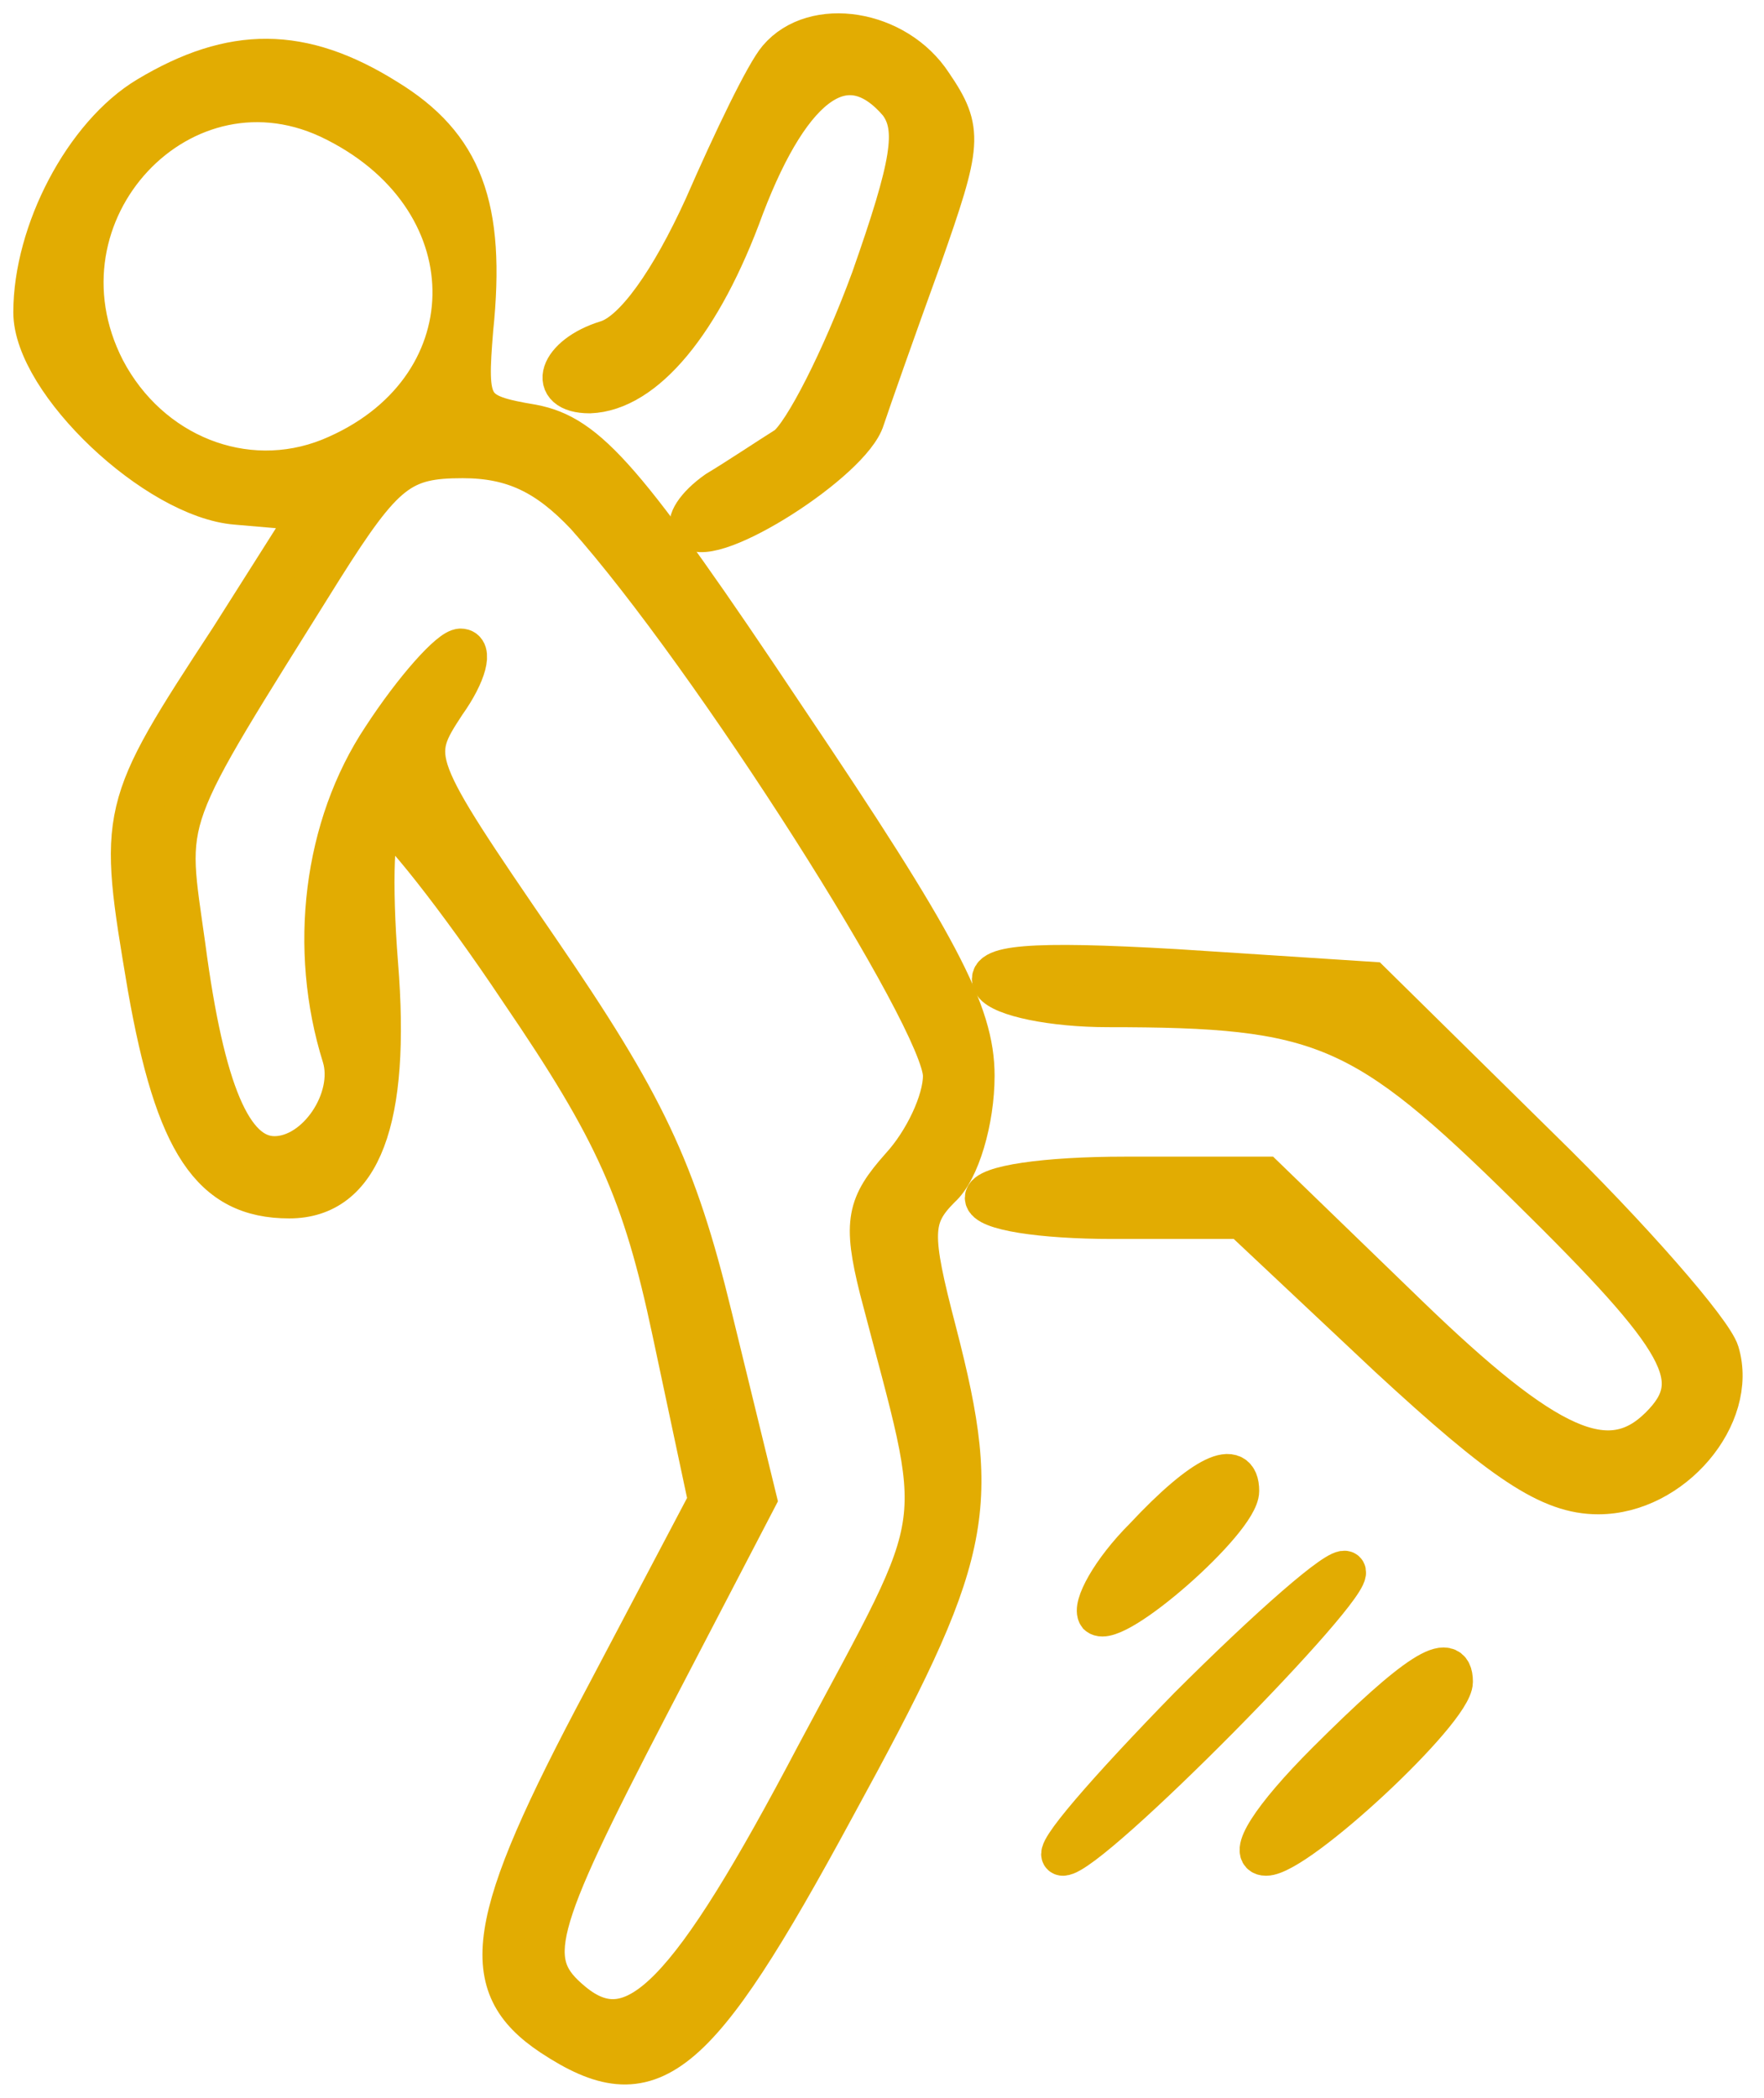
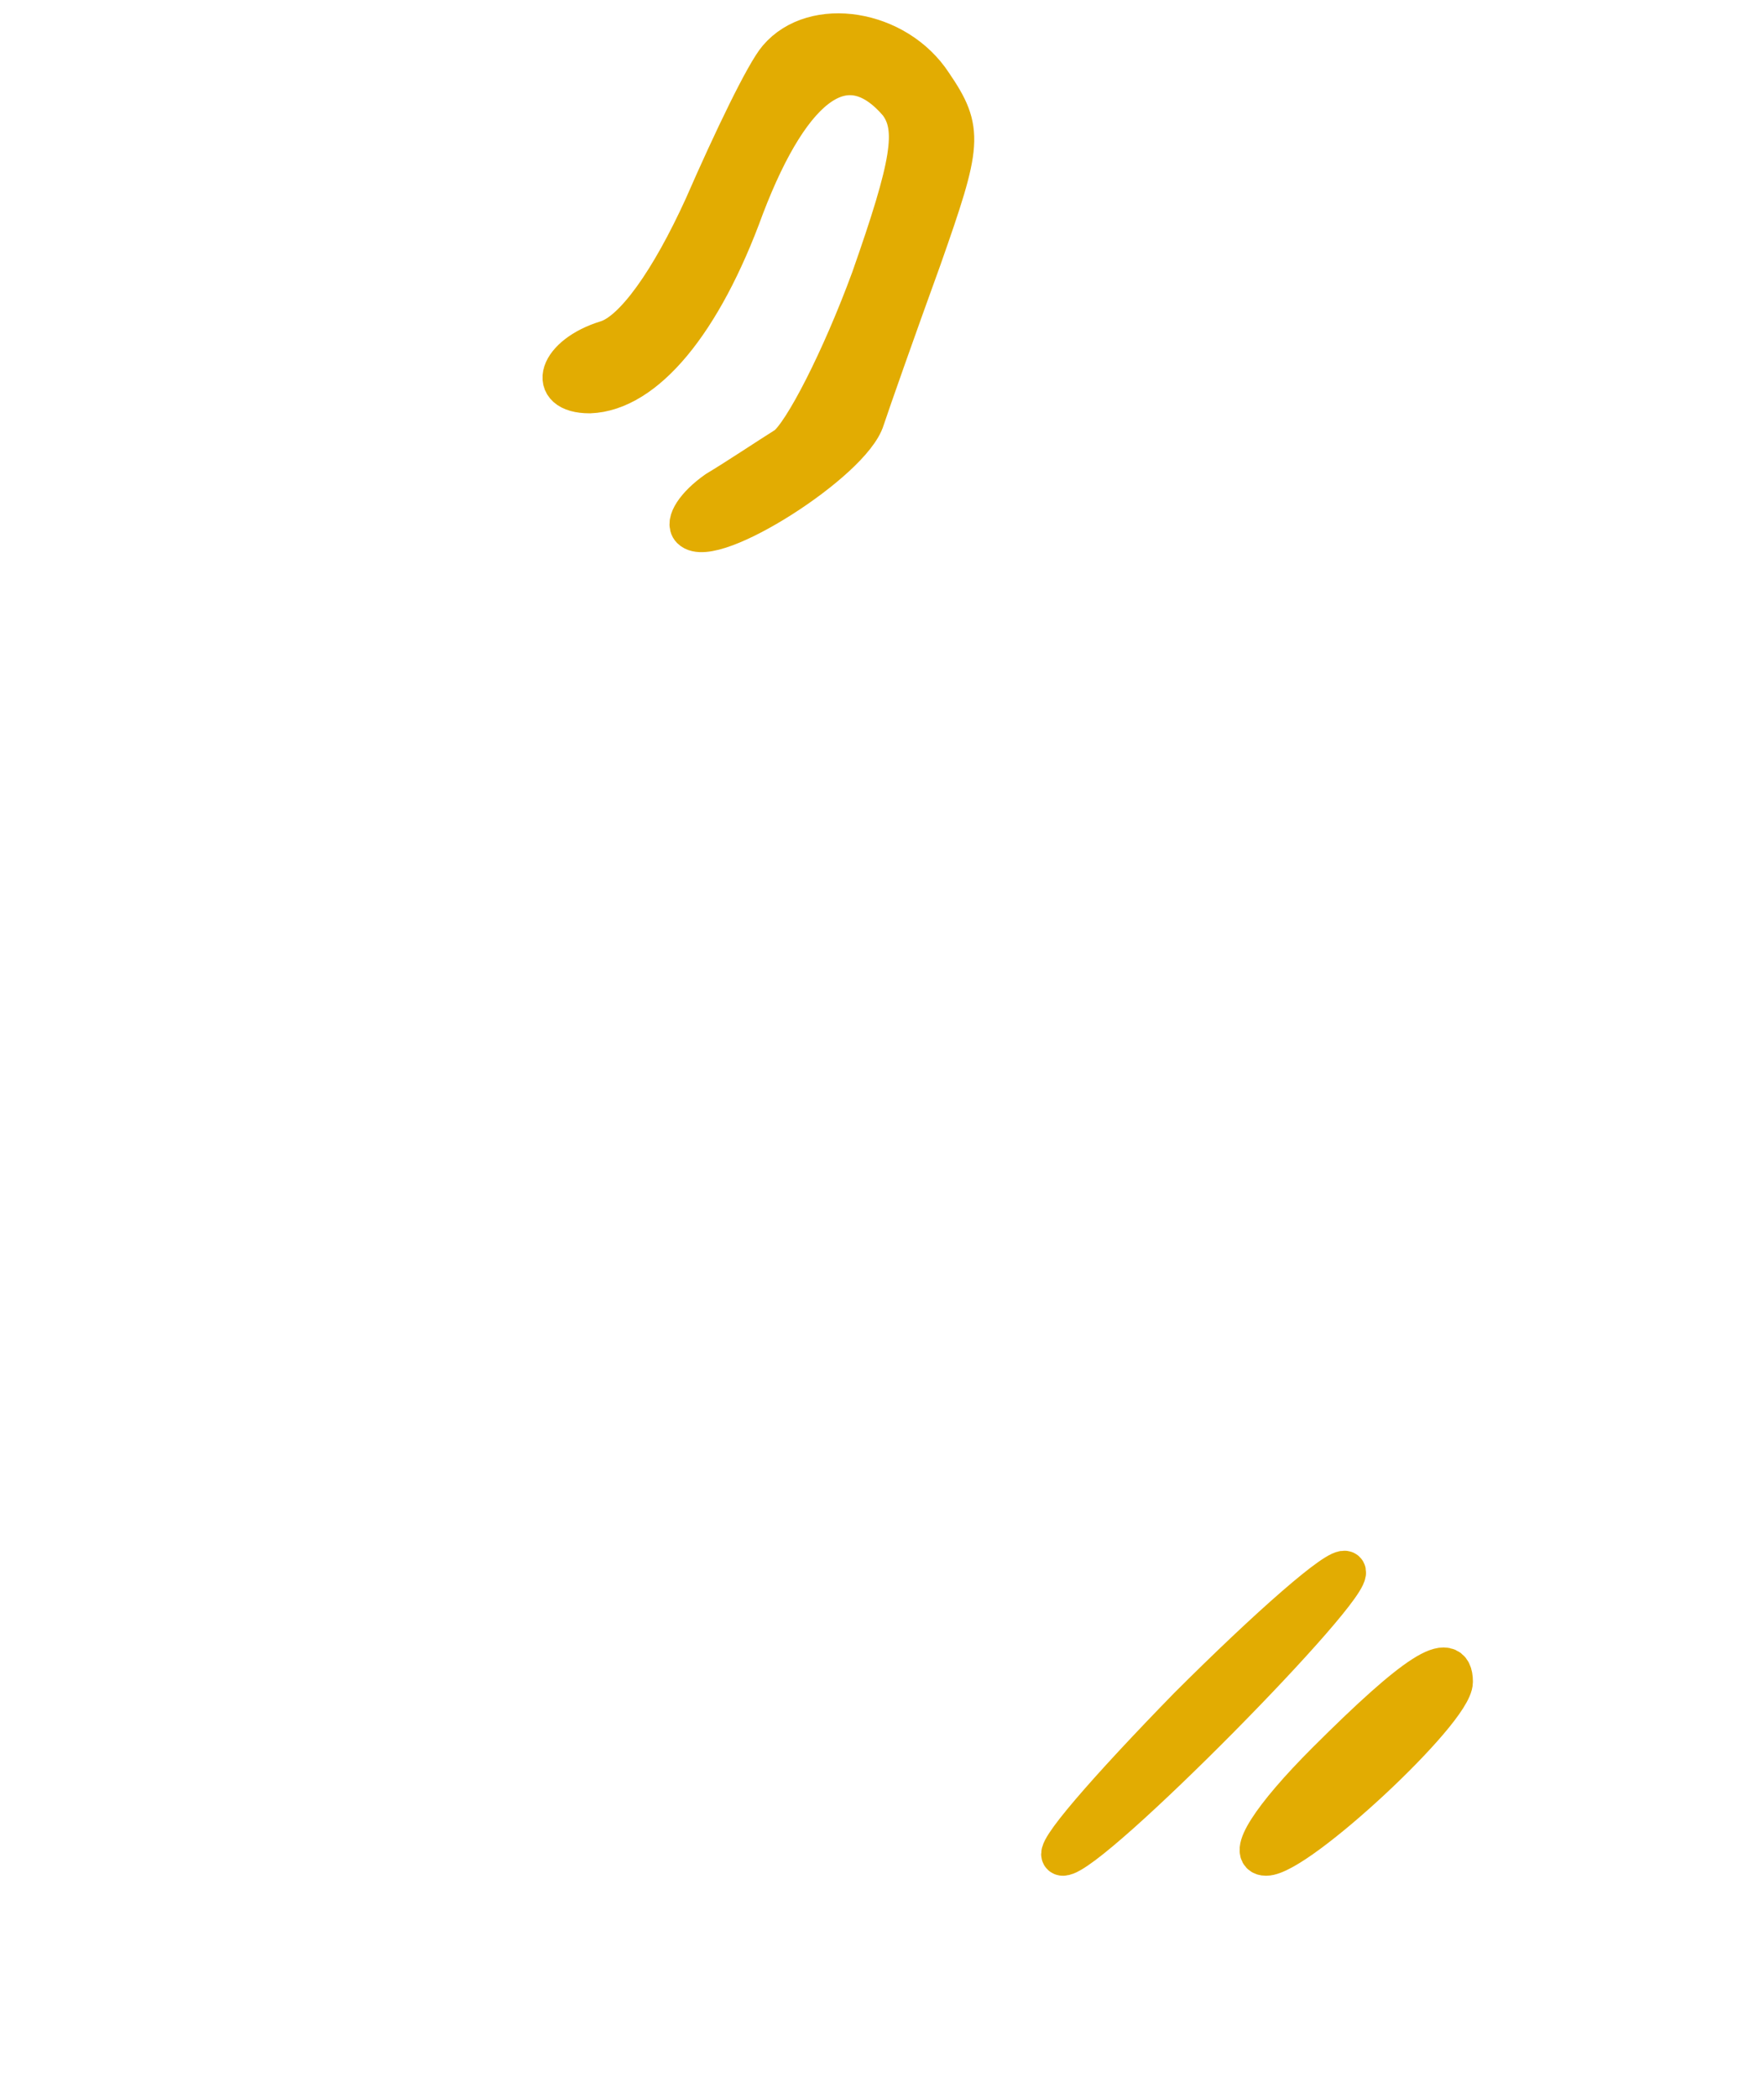
<svg xmlns="http://www.w3.org/2000/svg" width="53" height="63" viewBox="0 0 53 63" fill="none">
  <path d="M23.375 1.758C22.994 2.203 22.041 4.176 21.151 6.213C20.135 8.44 19.055 9.967 18.229 10.222C16.767 10.667 16.386 11.813 17.72 11.813C19.372 11.749 21.088 9.713 22.359 6.213C23.82 2.394 25.472 1.312 26.997 3.094C27.569 3.858 27.379 4.94 26.171 8.376C25.282 10.795 24.138 13.022 23.63 13.404C23.121 13.722 22.168 14.359 21.533 14.74C20.897 15.186 20.58 15.695 20.77 15.886C21.406 16.522 25.599 13.85 25.981 12.577C26.171 12.004 26.934 9.84 27.696 7.74C28.904 4.303 28.967 3.921 28.014 2.521C26.934 0.867 24.456 0.485 23.375 1.758Z" fill="#E2AC02" stroke="#E2AC02" stroke-width="1.2" />
-   <path d="M4.432 2.9C2.525 4.043 1 6.965 1 9.379C1 11.475 4.686 14.968 7.102 15.158L9.326 15.349L6.911 19.16C3.542 24.305 3.542 24.368 4.432 29.64C5.258 34.34 6.339 35.991 8.69 35.991C10.851 35.991 11.741 33.641 11.36 28.941C11.169 26.527 11.233 24.558 11.551 24.558C11.868 24.622 13.712 26.909 15.618 29.767C18.478 33.959 19.305 35.801 20.194 39.992L21.275 45.074L18.161 50.98C14.538 57.776 14.284 59.618 16.572 61.143C19.559 63.112 20.894 62.032 25.088 54.283C29.22 46.725 29.537 45.391 28.139 39.992C27.377 37.071 27.377 36.563 28.266 35.673C28.838 35.165 29.283 33.641 29.283 32.307C29.283 30.402 28.203 28.369 23.627 21.573C18.796 14.333 17.652 13.062 16 12.745C14.093 12.427 14.029 12.237 14.22 9.887C14.601 6.203 13.902 4.361 11.614 2.964C9.072 1.376 6.974 1.376 4.432 2.9ZM10.089 3.662C14.856 6.076 14.729 11.792 9.898 13.761C7.356 14.777 4.496 13.634 3.161 11.094C0.746 6.393 5.513 1.312 10.089 3.662ZM17.589 15.476C21.338 19.668 28.33 30.656 28.33 32.307C28.33 33.069 27.758 34.276 27.059 35.038C26.042 36.182 25.915 36.69 26.423 38.722C28.393 46.28 28.584 45.074 24.516 52.695C20.703 59.936 19.05 61.651 17.207 60.127C15.745 58.92 16 57.967 19.495 51.235L22.737 45.01L21.402 39.548C20.322 35.102 19.368 33.133 16.19 28.496C12.313 22.844 12.313 22.78 13.394 21.129C14.029 20.24 14.22 19.477 13.839 19.477C13.521 19.477 12.44 20.684 11.487 22.145C9.707 24.813 9.263 28.496 10.279 31.736C10.661 33.006 9.517 34.721 8.246 34.721C6.974 34.721 6.148 32.752 5.576 28.433C5.004 24.305 4.75 25.003 9.707 17.064C11.551 14.142 12.059 13.761 13.902 13.761C15.428 13.761 16.445 14.269 17.589 15.476Z" fill="#E2AC02" stroke="#E2AC02" stroke-width="1.2" />
-   <path d="M29.844 29.548C30.099 29.93 31.63 30.248 33.288 30.248C39.73 30.248 40.942 30.756 45.916 35.654C50.636 40.298 51.274 41.443 49.871 42.842C48.34 44.369 46.49 43.542 42.281 39.471L38.008 35.336H33.798C31.439 35.336 29.589 35.591 29.589 35.972C29.589 36.354 31.311 36.608 33.416 36.608H37.306L41.707 40.743C45.151 43.923 46.554 44.877 48.021 44.877C50.253 44.877 52.23 42.524 51.657 40.616C51.465 39.98 49.041 37.181 46.235 34.446L41.197 29.484L35.329 29.103C30.928 28.848 29.525 28.976 29.844 29.548Z" fill="#E2AC02" stroke="#E2AC02" stroke-width="1.2" />
-   <path d="M34.382 46.167C33.369 47.178 32.799 48.253 32.989 48.506C33.495 48.948 37.233 45.661 37.233 44.776C37.233 43.765 36.156 44.271 34.382 46.167Z" fill="#E2AC02" stroke="#E2AC02" stroke-width="1.2" />
  <path d="M35.704 51.267C33.277 53.755 31.552 55.732 31.936 55.732C32.766 55.732 40.814 47.567 40.43 47.184C40.239 46.993 38.131 48.843 35.704 51.267Z" fill="#E2AC02" stroke="#E2AC02" stroke-width="1.2" />
  <path d="M39.869 52.898C38.165 54.599 37.471 55.732 38.039 55.732C38.986 55.732 43.654 51.386 43.654 50.505C43.654 49.497 42.519 50.253 39.869 52.898Z" fill="#E2AC02" stroke="#E2AC02" stroke-width="1.2" />
</svg>